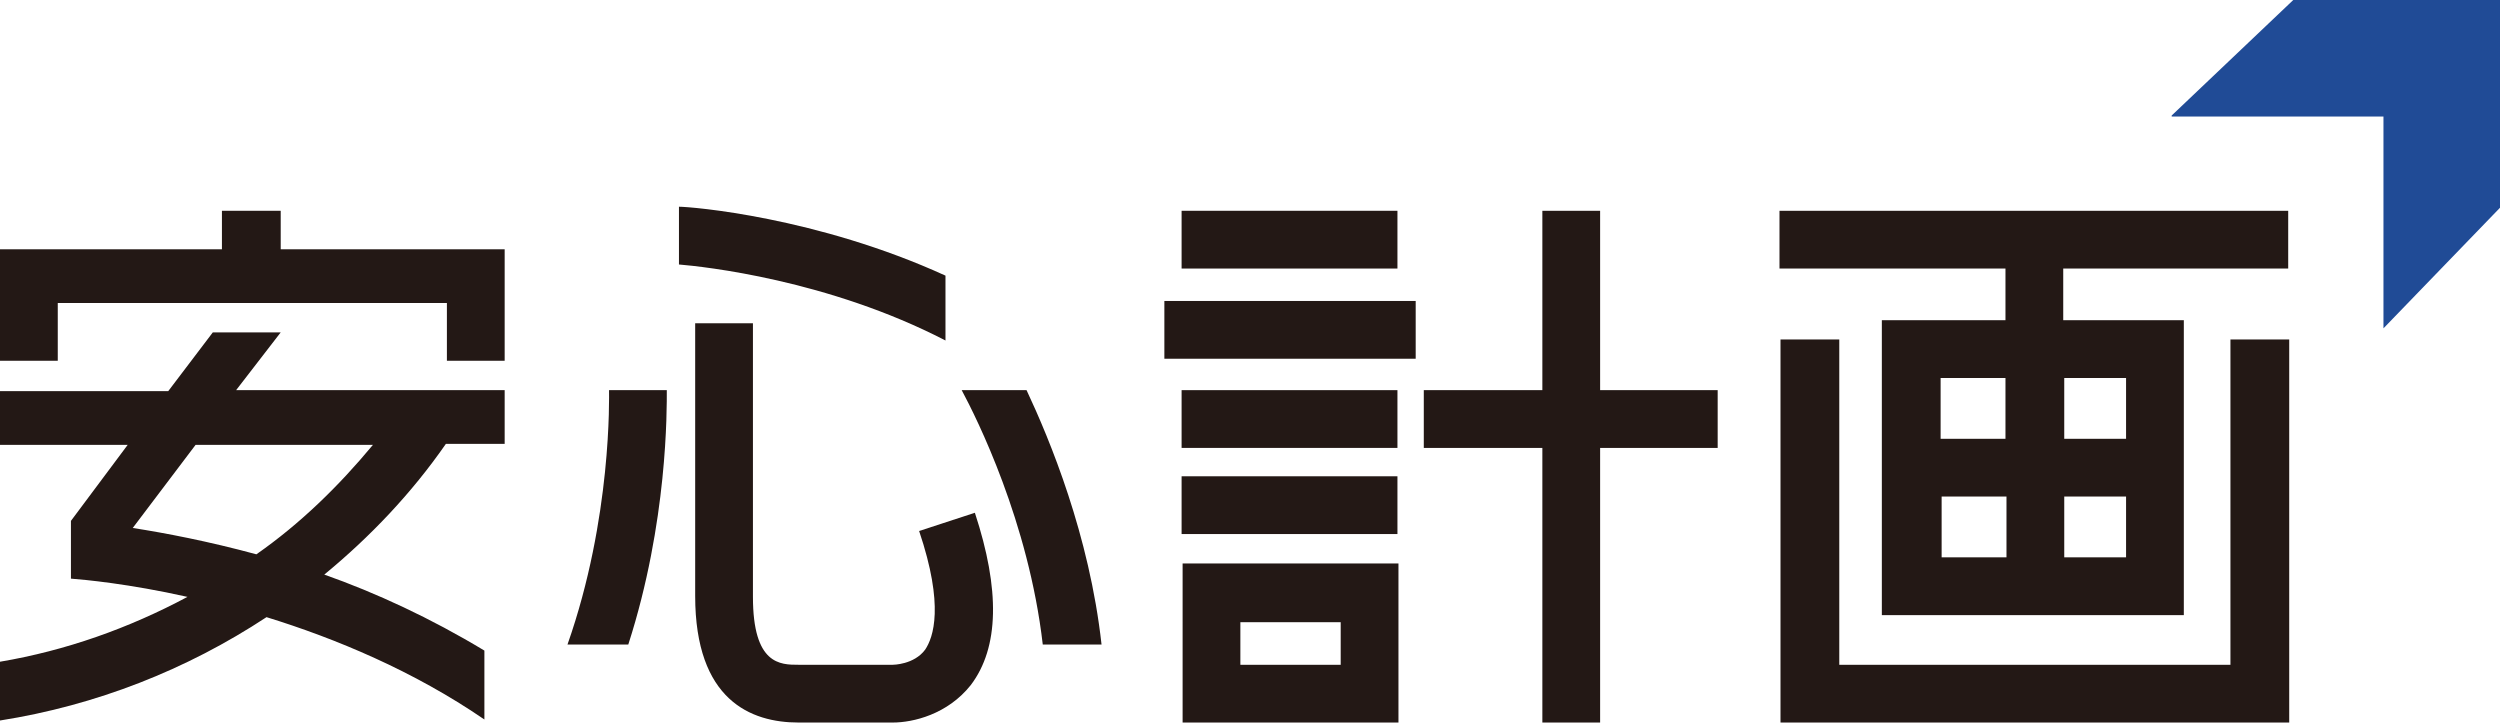
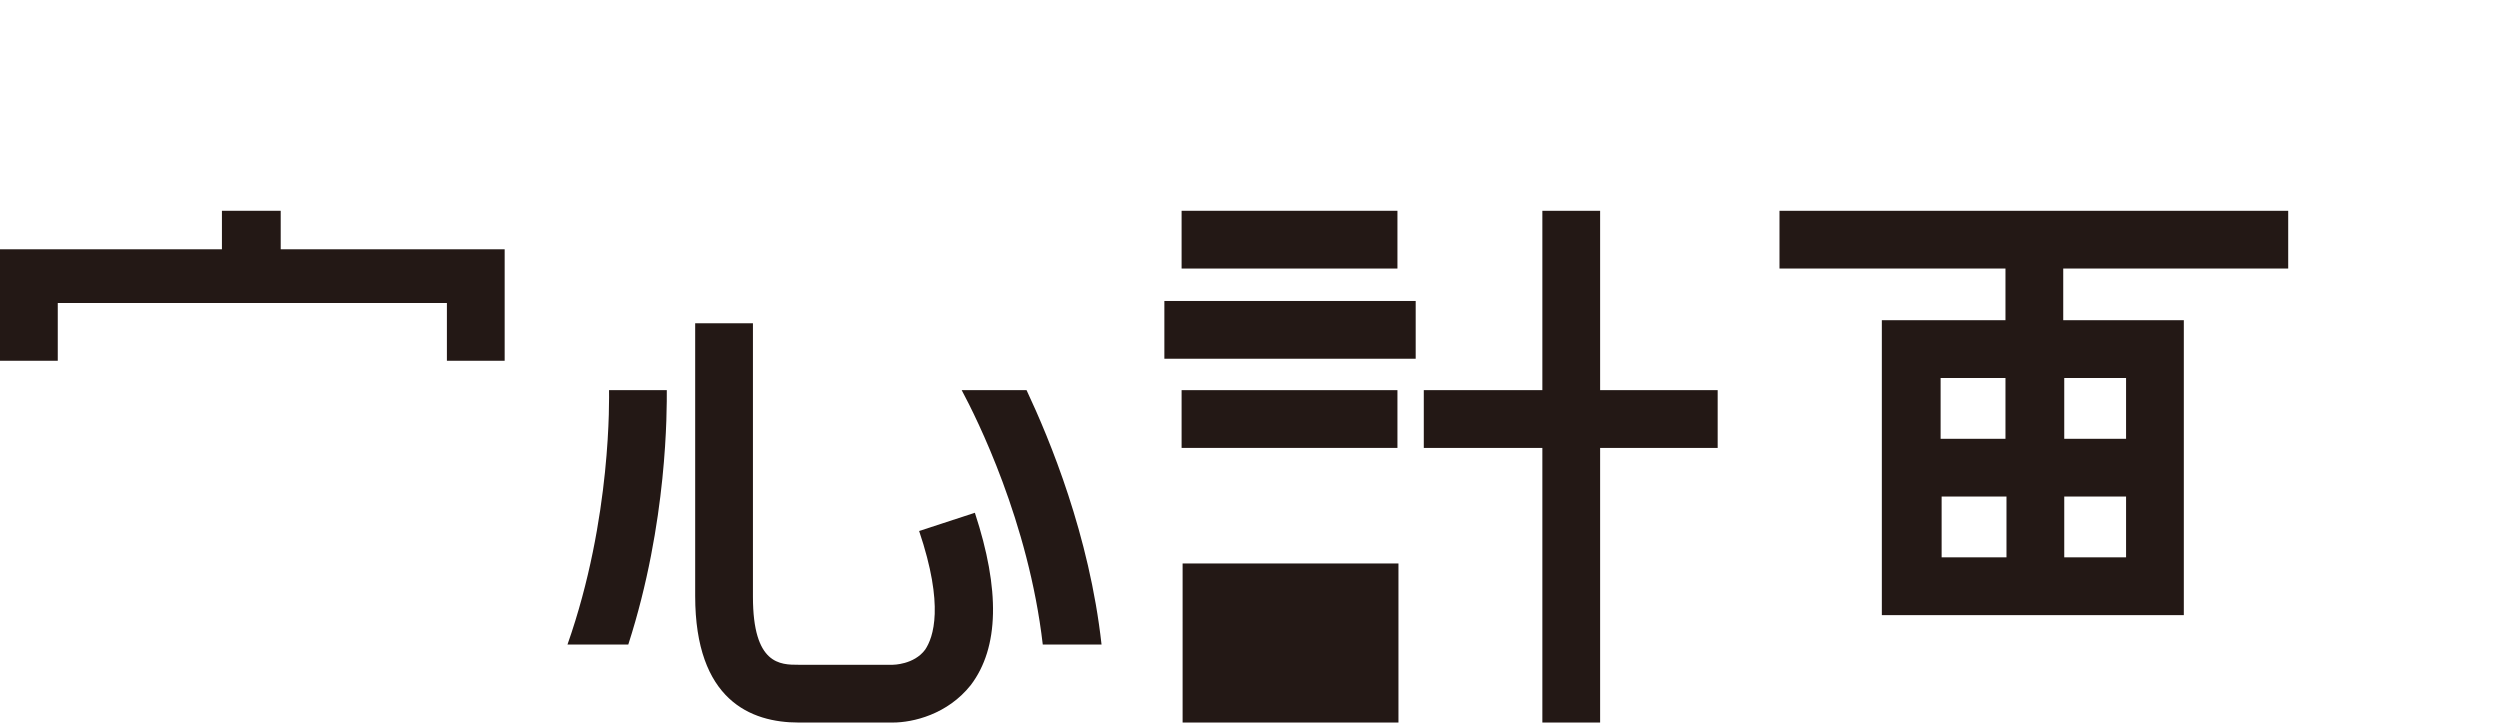
<svg xmlns="http://www.w3.org/2000/svg" version="1.1" id="レイヤー_1" x="0px" y="0px" viewBox="0 0 246.7 71.3" style="enable-background:new 0 0 246.7 71.3;" xml:space="preserve" preserveAspectRatio="xMinYMid" width="246.7" height="71.3">
  <style type="text/css">
	.st0{fill:#204B96;}
	.st1{fill:#231815;}
</style>
  <g>
-     <polygon class="st0" points="226.3,0 214.3,11.4 214.3,11.5 235.2,11.5 235.2,32.4 246.7,20.5 246.7,0  " />
-     <rect x="116.6" y="47" class="st1" width="21.3" height="5.7" />
    <rect x="116.6" y="38.5" class="st1" width="21.3" height="5.7" />
    <rect x="114.9" y="29.7" class="st1" width="24.8" height="5.7" />
    <rect x="116.6" y="20.8" class="st1" width="21.3" height="5.7" />
-     <path class="st1" d="M116.6,71.3H138V55.6h-21.3V71.3z M122.4,61.4h9.9v4.2h-9.9V61.4z" />
+     <path class="st1" d="M116.6,71.3H138V55.6h-21.3V71.3z h9.9v4.2h-9.9V61.4z" />
    <polygon class="st1" points="157.9,20.8 152.2,20.8 152.2,38.5 140.5,38.5 140.5,44.2 152.2,44.2 152.2,71.3 157.9,71.3    157.9,44.2 169.5,44.2 169.5,38.5 157.9,38.5  " />
    <path class="st1" d="M175.7,26.5h22.2v5.1h-12.2v29.1h29.8V31.6h-11.9v-5.1h22.2v-5.7h-50.2V26.5z M197.9,37.3v6h-6.4v-6H197.9z    M191.6,55v-6h6.4v6H191.6z M203.7,55v-6h6.1v6H203.7z M209.8,37.3v6h-6.1v-6H209.8z" />
-     <polygon class="st1" points="220.1,65.6 181.5,65.6 181.5,33.5 175.7,33.5 175.7,71.3 178.6,71.3 181.5,71.3 220.1,71.3 223,71.3    225.9,71.3 225.9,33.5 220.1,33.5  " />
    <path class="st1" d="M90.7,52.4c2.5,7.4,1.4,10.5,0.6,11.7c-1.1,1.5-3.2,1.5-3.2,1.5l-9.3,0c-1.8,0-4.5,0-4.5-6.7V31.9h-5.7v26.9   c0,10.3,5.5,12.5,10.2,12.5h9c0.1,0,0.2,0,0.3,0c2,0,5.4-0.8,7.7-3.7c2.8-3.7,2.9-9.4,0.4-17L90.7,52.4z" />
    <path class="st1" d="M94.9,38.5c1.5,2.8,6.6,13,8,25.1h5.8c-1.2-10.8-5.1-20.2-7.4-25.1H94.9z" />
    <path class="st1" d="M60.1,38.5c0,0.6,0.3,12.6-4.1,25.1h6c3.9-12.1,3.8-23.2,3.8-25.1H60.1z" />
-     <path class="st1" d="M93.3,27.2c-12.7-5.8-25.1-6.8-26.3-6.8v5.7c2.4,0.2,14.7,1.5,26.3,7.5V27.2z" />
    <polygon class="st1" points="27.7,20.8 21.9,20.8 21.9,24.6 0,24.6 0,29.9 0,35.6 5.7,35.6 5.7,29.9 44.1,29.9 44.1,35.6    49.8,35.6 49.8,29.9 49.8,24.6 27.7,24.6  " />
-     <path class="st1" d="M27.7,32.8H21l-4.4,5.8H0v5.3h12.6L7,51.4l0,0v0v0.1v5.6c1.3,0.1,5.7,0.5,11.5,1.8c-5.8,3.1-12,5.3-18.5,6.4   v5.8c9.5-1.5,18.4-5,26.3-10.2c6.8,2.1,14.5,5.3,21.5,10.1v-6.8c-5.3-3.2-10.7-5.7-15.8-7.5c4.5-3.7,8.6-8,12-12.9h5.8v-5.3H23.3   L27.7,32.8z M36.8,43.9c-3.4,4.1-7.2,7.8-11.5,10.8c-4.8-1.3-9-2.1-12.2-2.6l6.2-8.2H36.8z" />
  </g>
</svg>